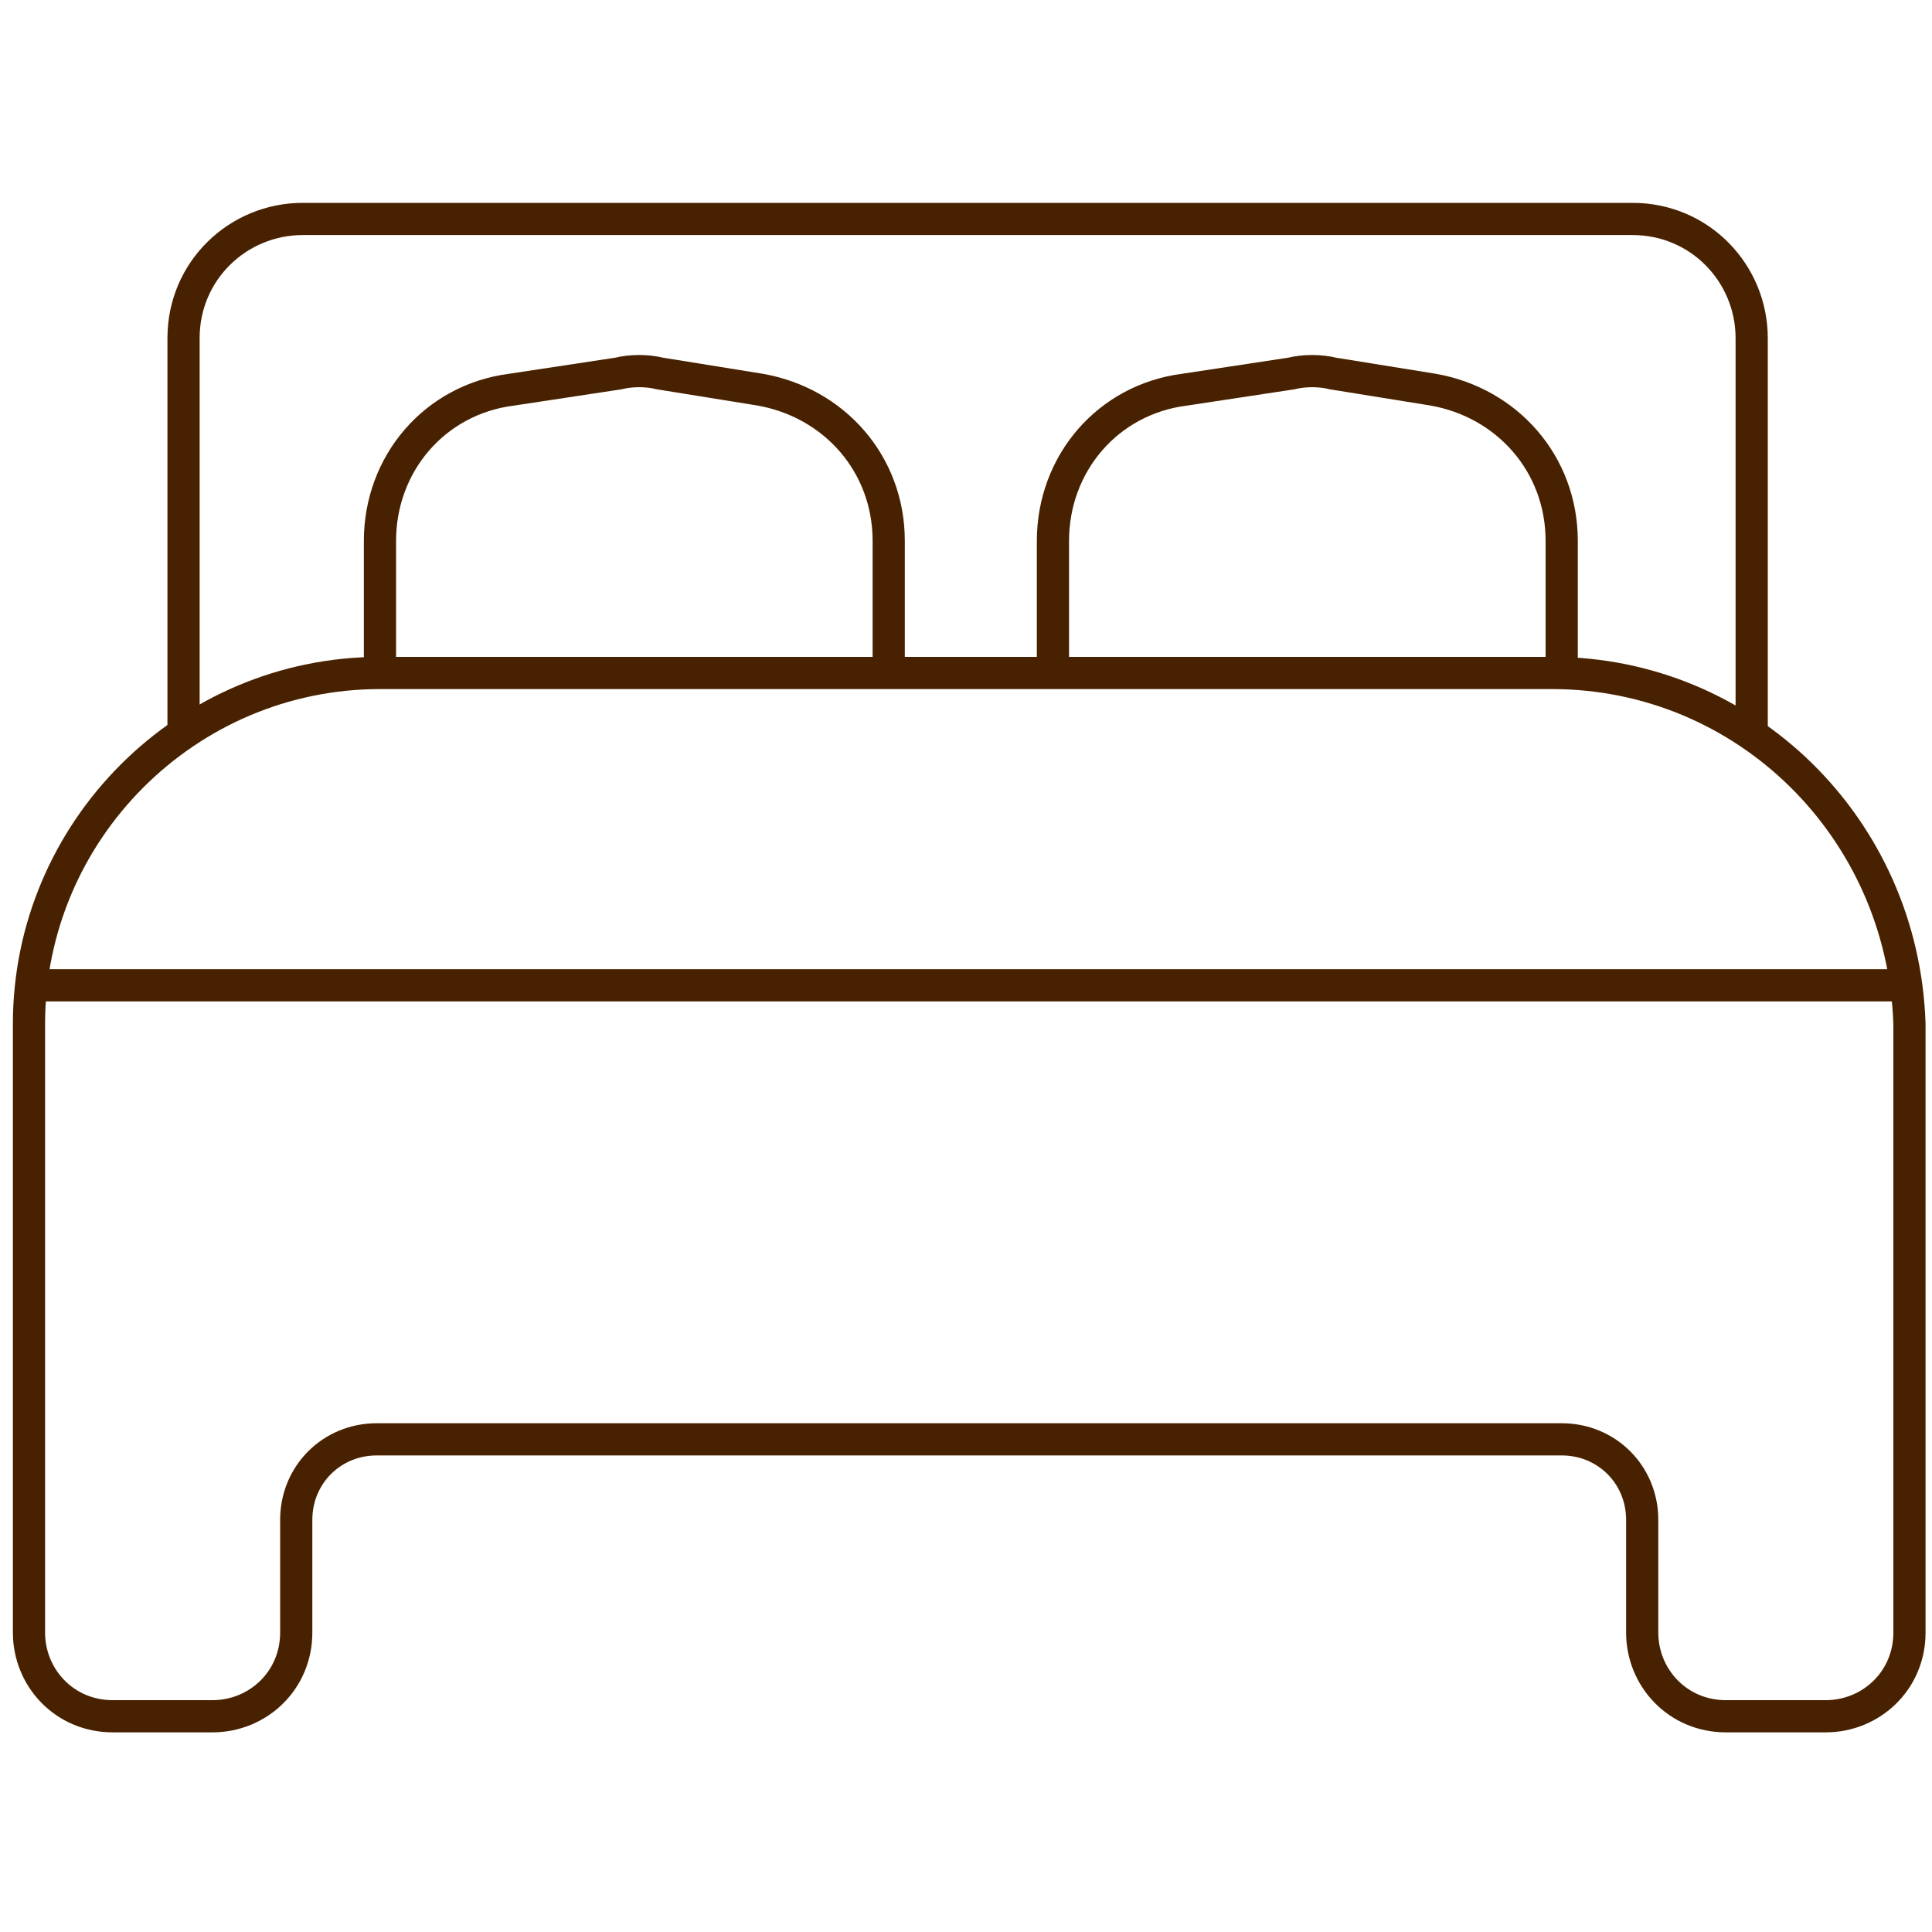
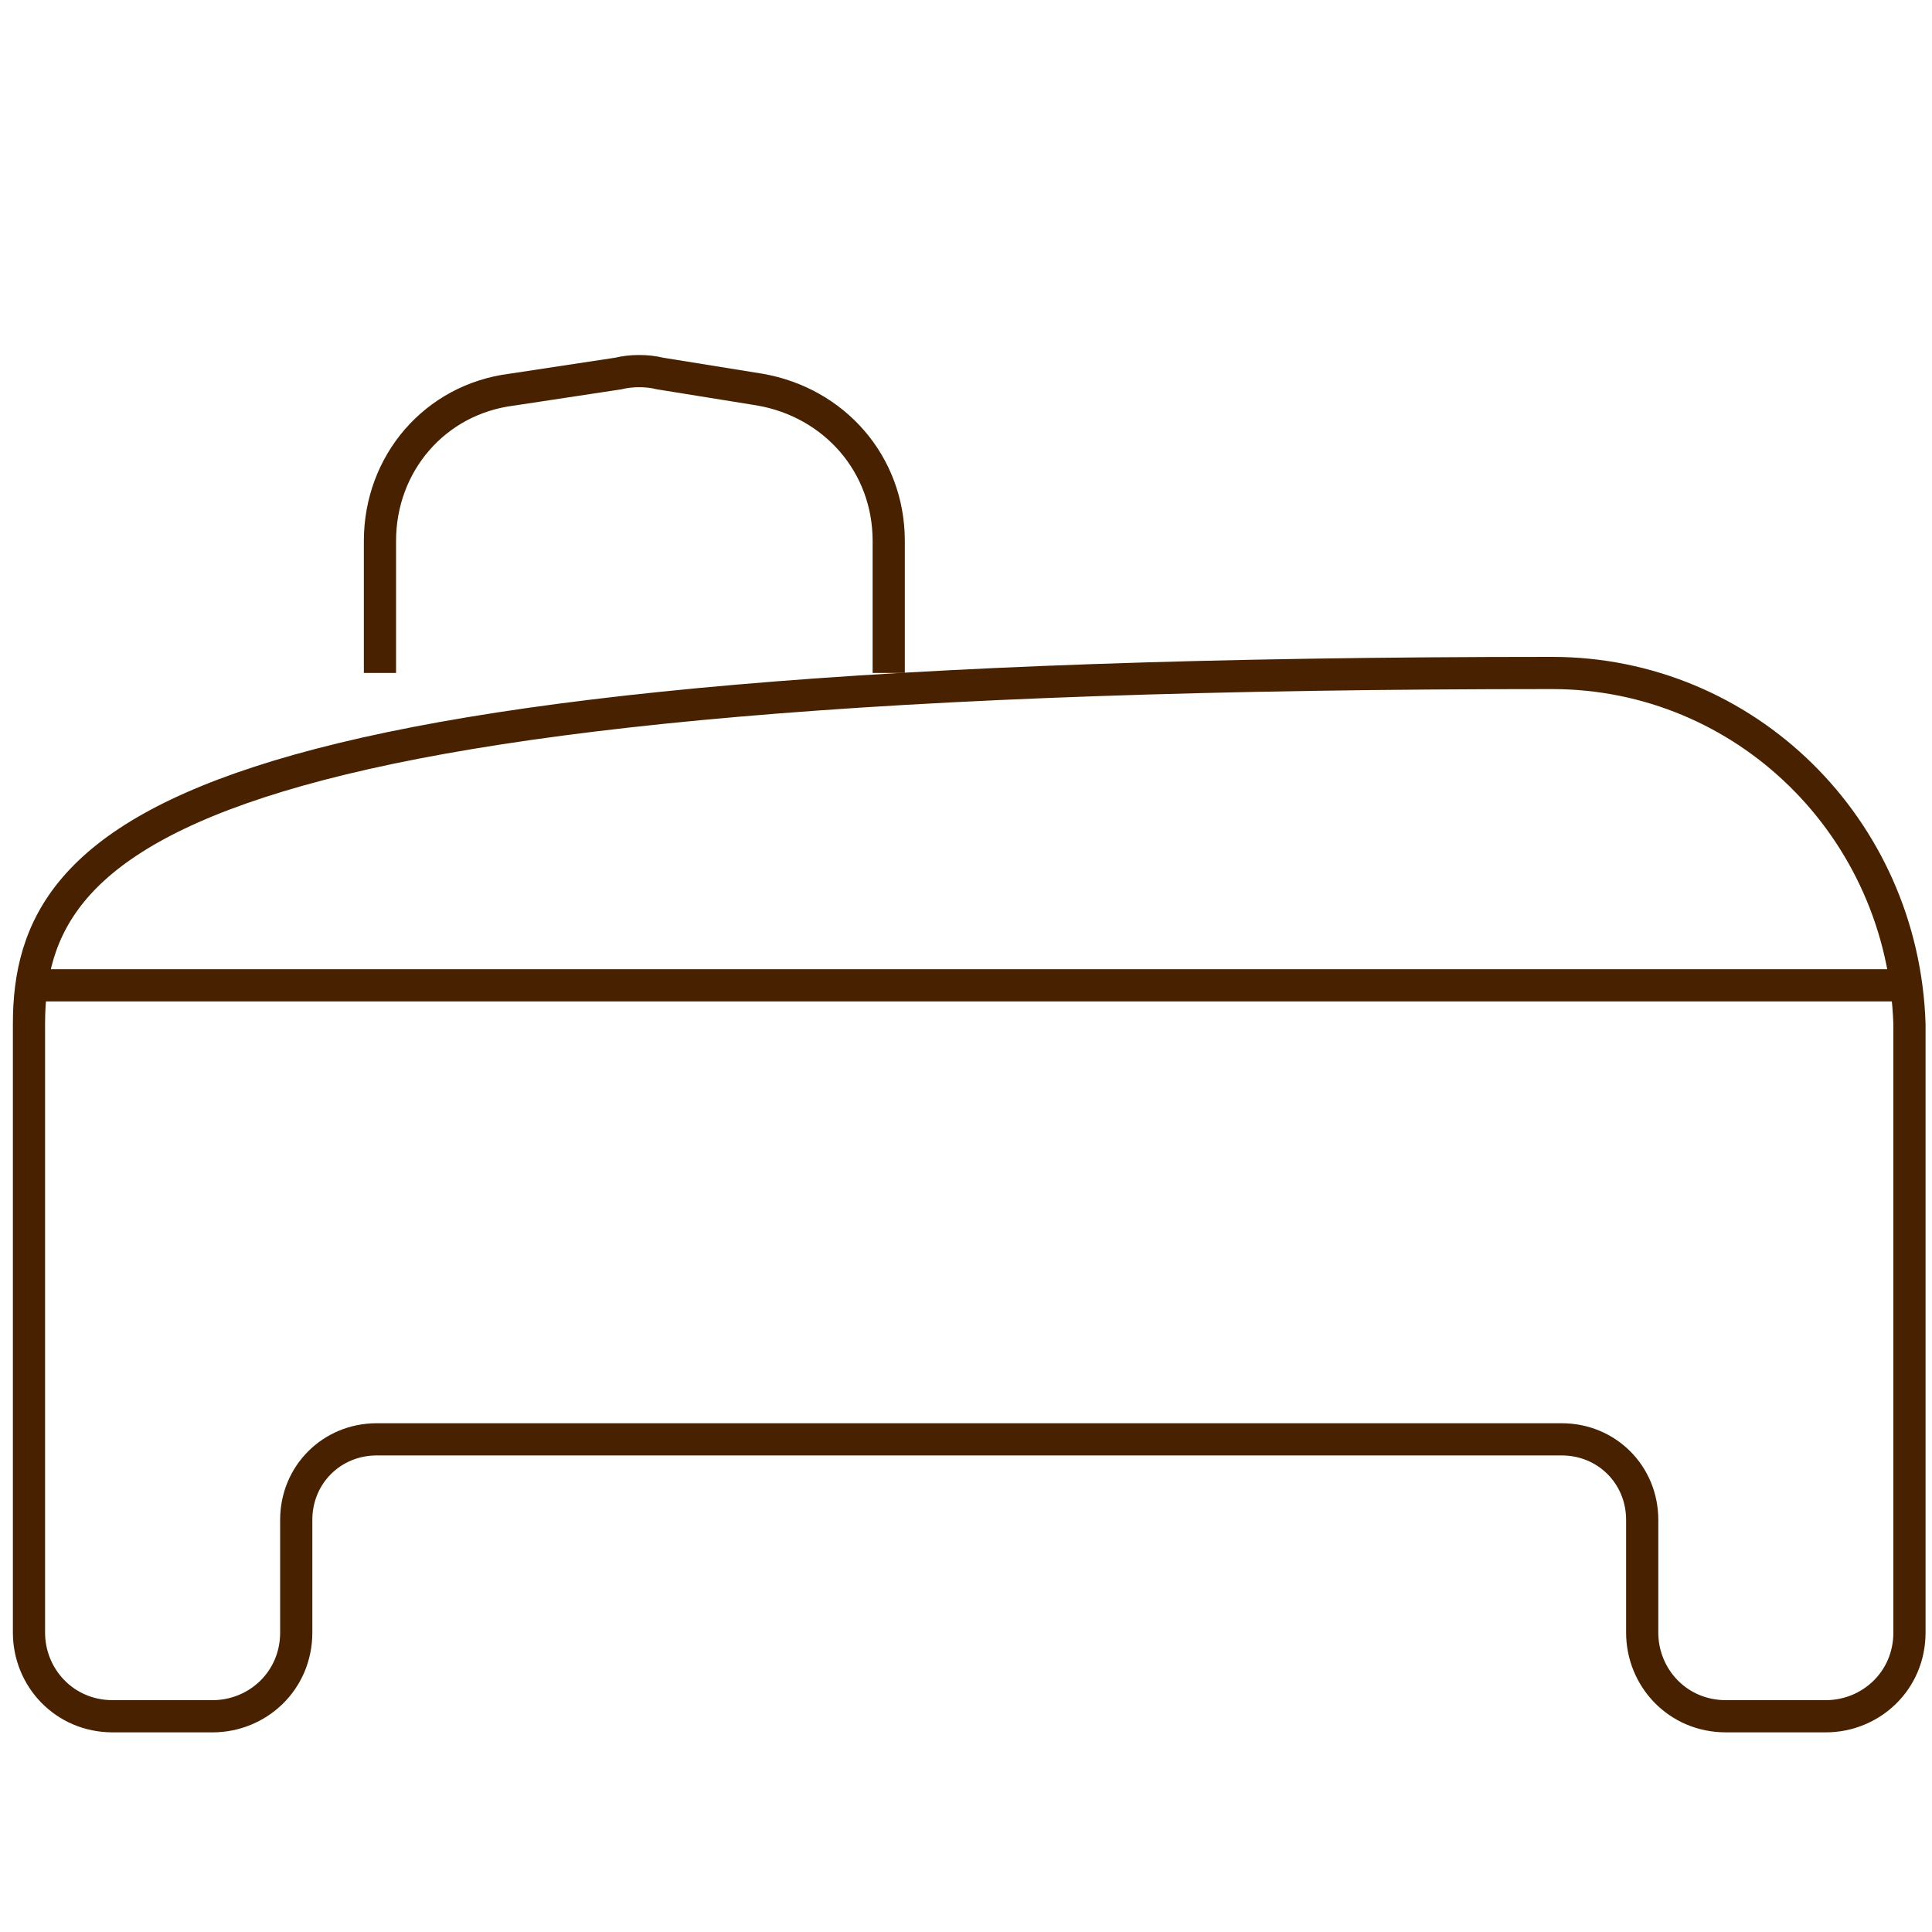
<svg xmlns="http://www.w3.org/2000/svg" width="60" height="60" viewBox="0 0 60 60" fill="none">
-   <path d="M48.2 20.9H11.8C5.8 20.9 0.9 25.8 0.9 31.8V50.7C0.9 52.1 2 53.3 3.5 53.3H6.6C8 53.3 9.2 52.2 9.2 50.7V47.2C9.2 45.8 10.3 44.7 11.7 44.7H48.5C49.9 44.7 51 45.8 51 47.2V50.7C51 52.1 52.1 53.3 53.6 53.3H56.7C58.1 53.3 59.3 52.2 59.3 50.7V31.8C59.1 25.7 54.2 20.9 48.2 20.9Z" stroke="#482200" stroke-miterlimit="10" />
+   <path d="M48.2 20.9C5.8 20.9 0.9 25.8 0.9 31.8V50.7C0.9 52.1 2 53.3 3.5 53.3H6.6C8 53.3 9.2 52.2 9.2 50.7V47.2C9.2 45.8 10.3 44.7 11.7 44.7H48.5C49.9 44.7 51 45.8 51 47.2V50.7C51 52.1 52.1 53.3 53.6 53.3H56.7C58.1 53.3 59.3 52.2 59.3 50.7V31.8C59.1 25.7 54.2 20.9 48.2 20.9Z" stroke="#482200" stroke-miterlimit="10" />
  <path d="M0.9 30.6H59.1" stroke="#482200" stroke-miterlimit="10" />
  <path d="M11.8 20.9V16.8C11.8 14.4 13.5 12.4 15.9 12.1L19.2 11.6C19.6 11.5 20.1 11.5 20.5 11.6L23.6 12.1C25.9 12.5 27.6 14.4 27.6 16.8V20.9" stroke="#482200" stroke-miterlimit="10" />
-   <path d="M32.7 20.9V16.8C32.7 14.4 34.4 12.4 36.8 12.1L40.1 11.6C40.5 11.5 41 11.5 41.4 11.6L44.5 12.1C46.8 12.5 48.5 14.4 48.5 16.8V20.9" stroke="#482200" stroke-miterlimit="10" />
-   <path d="M5.7 22.7V10.5C5.7 8.4 7.4 6.8 9.4 6.8H50.7C52.8 6.8 54.4 8.5 54.4 10.5V22.7" stroke="#482200" stroke-miterlimit="10" />
</svg>